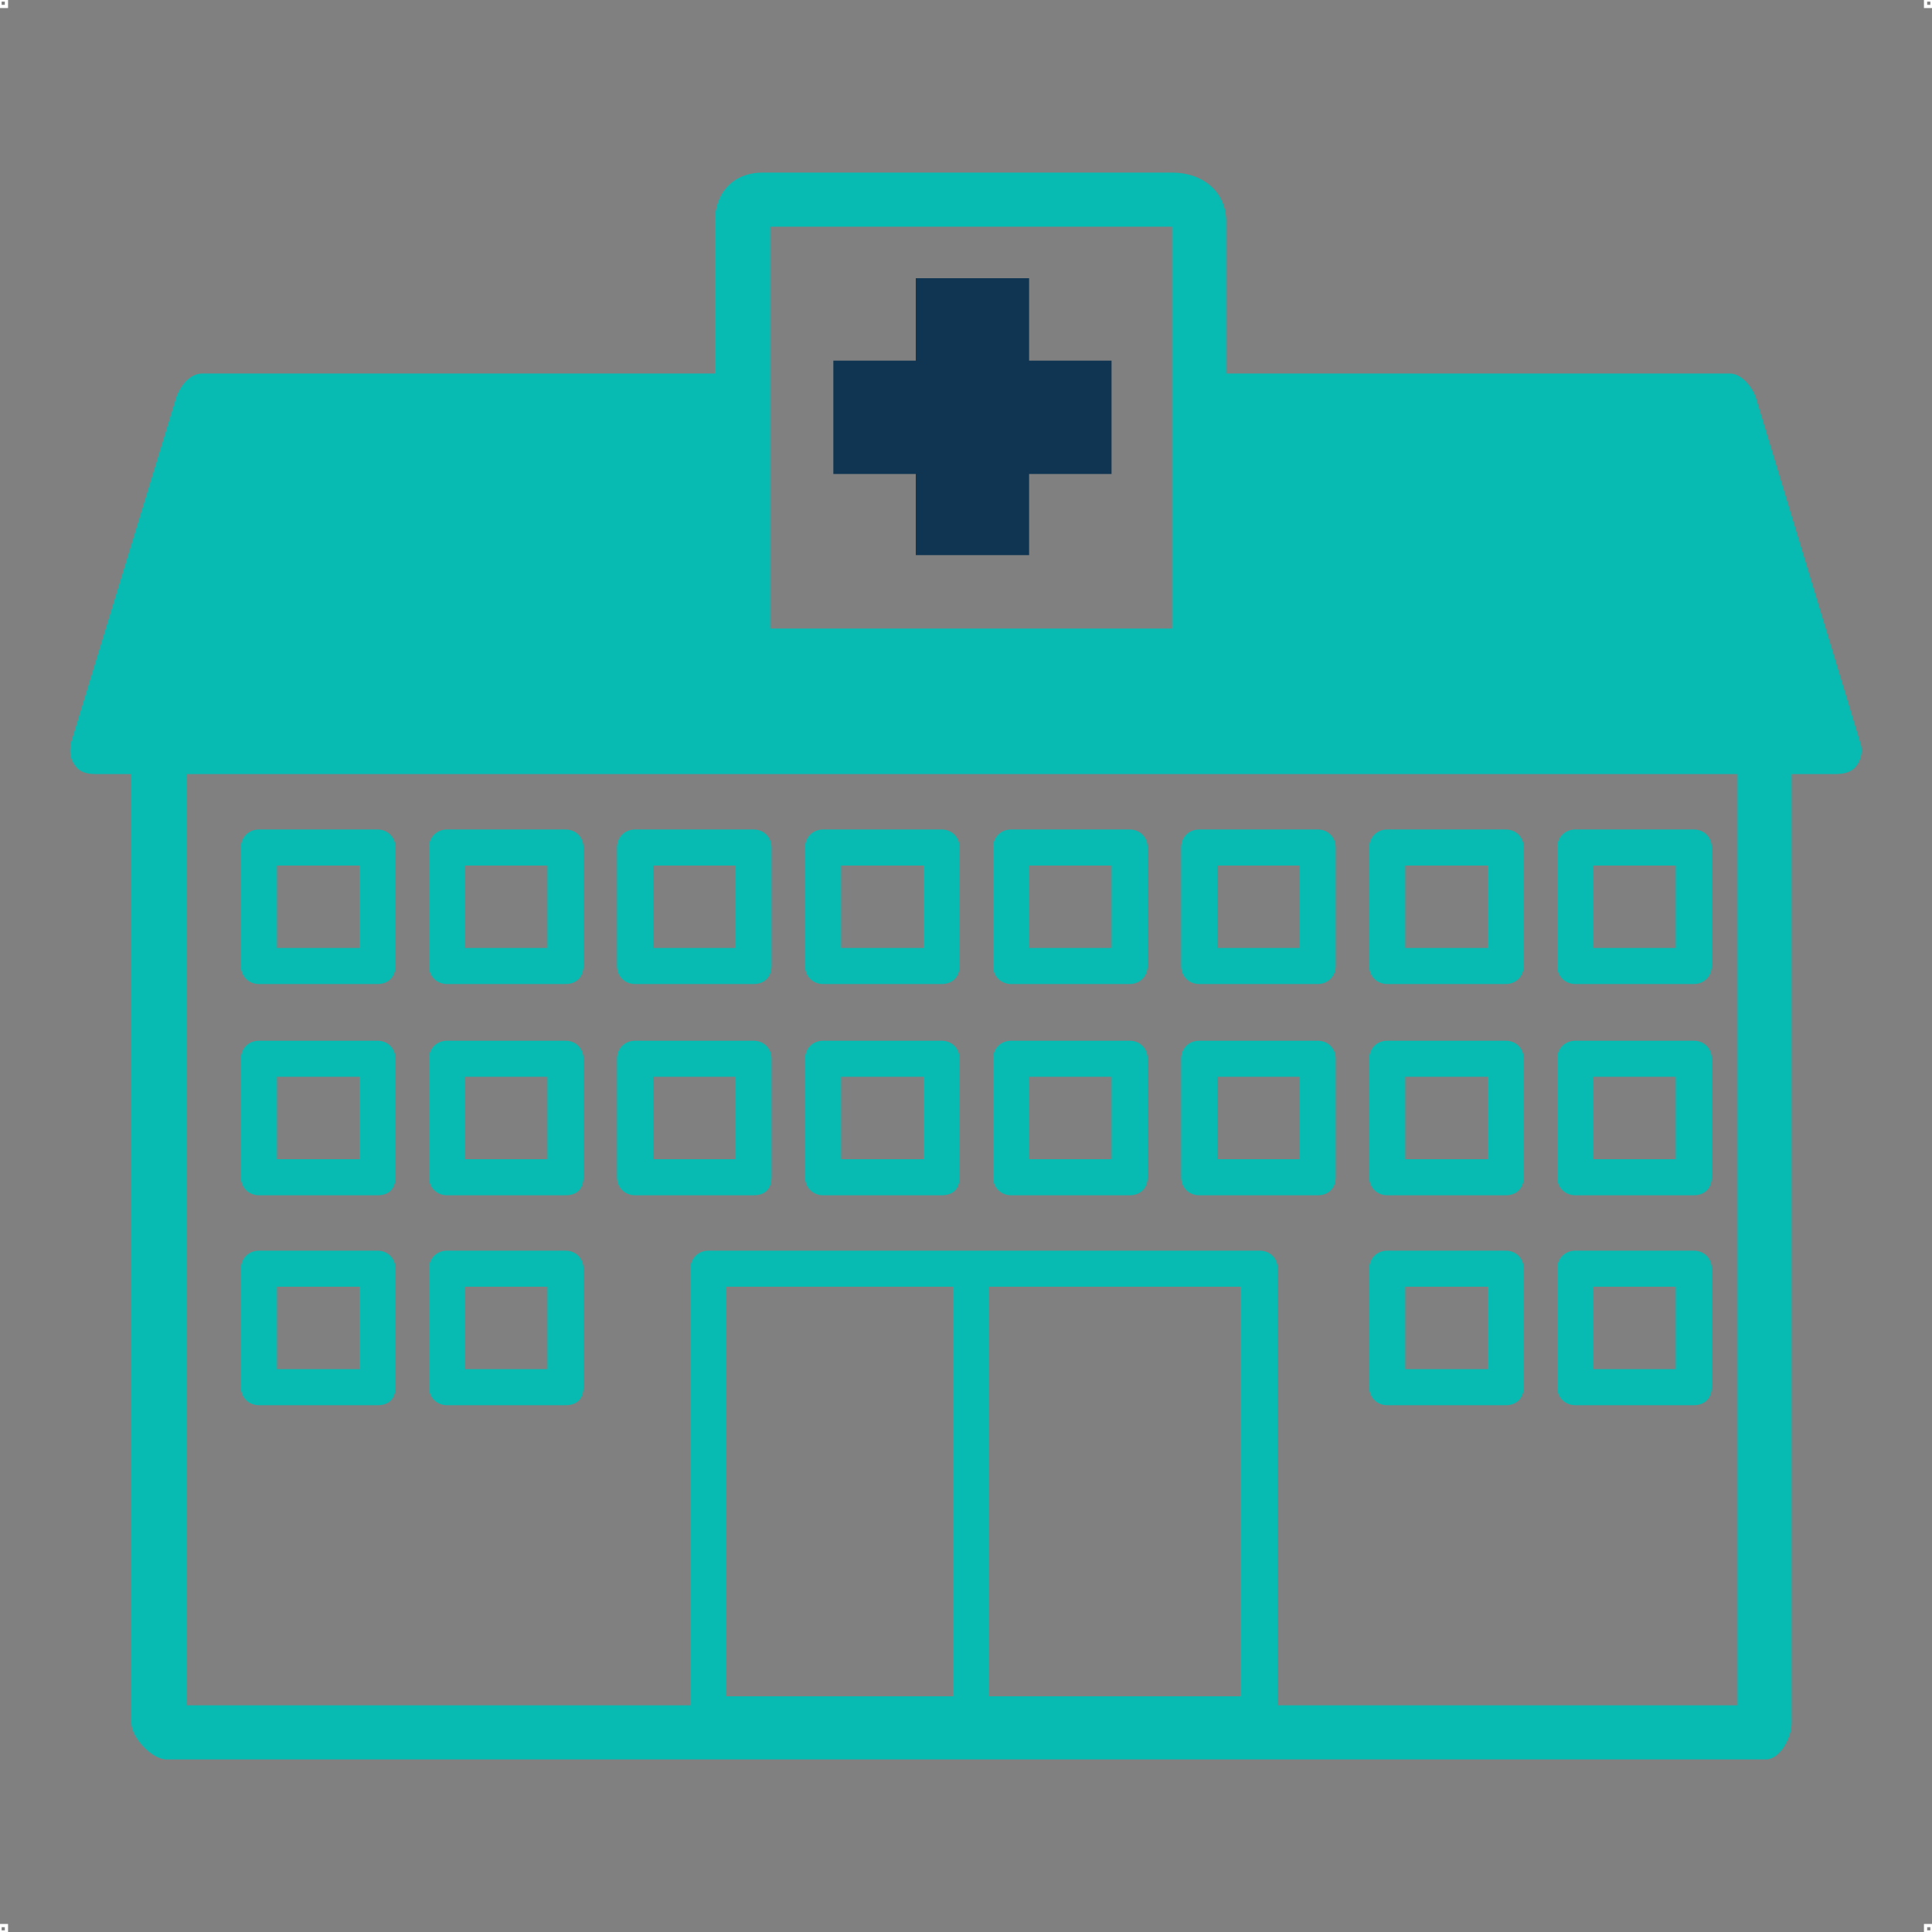
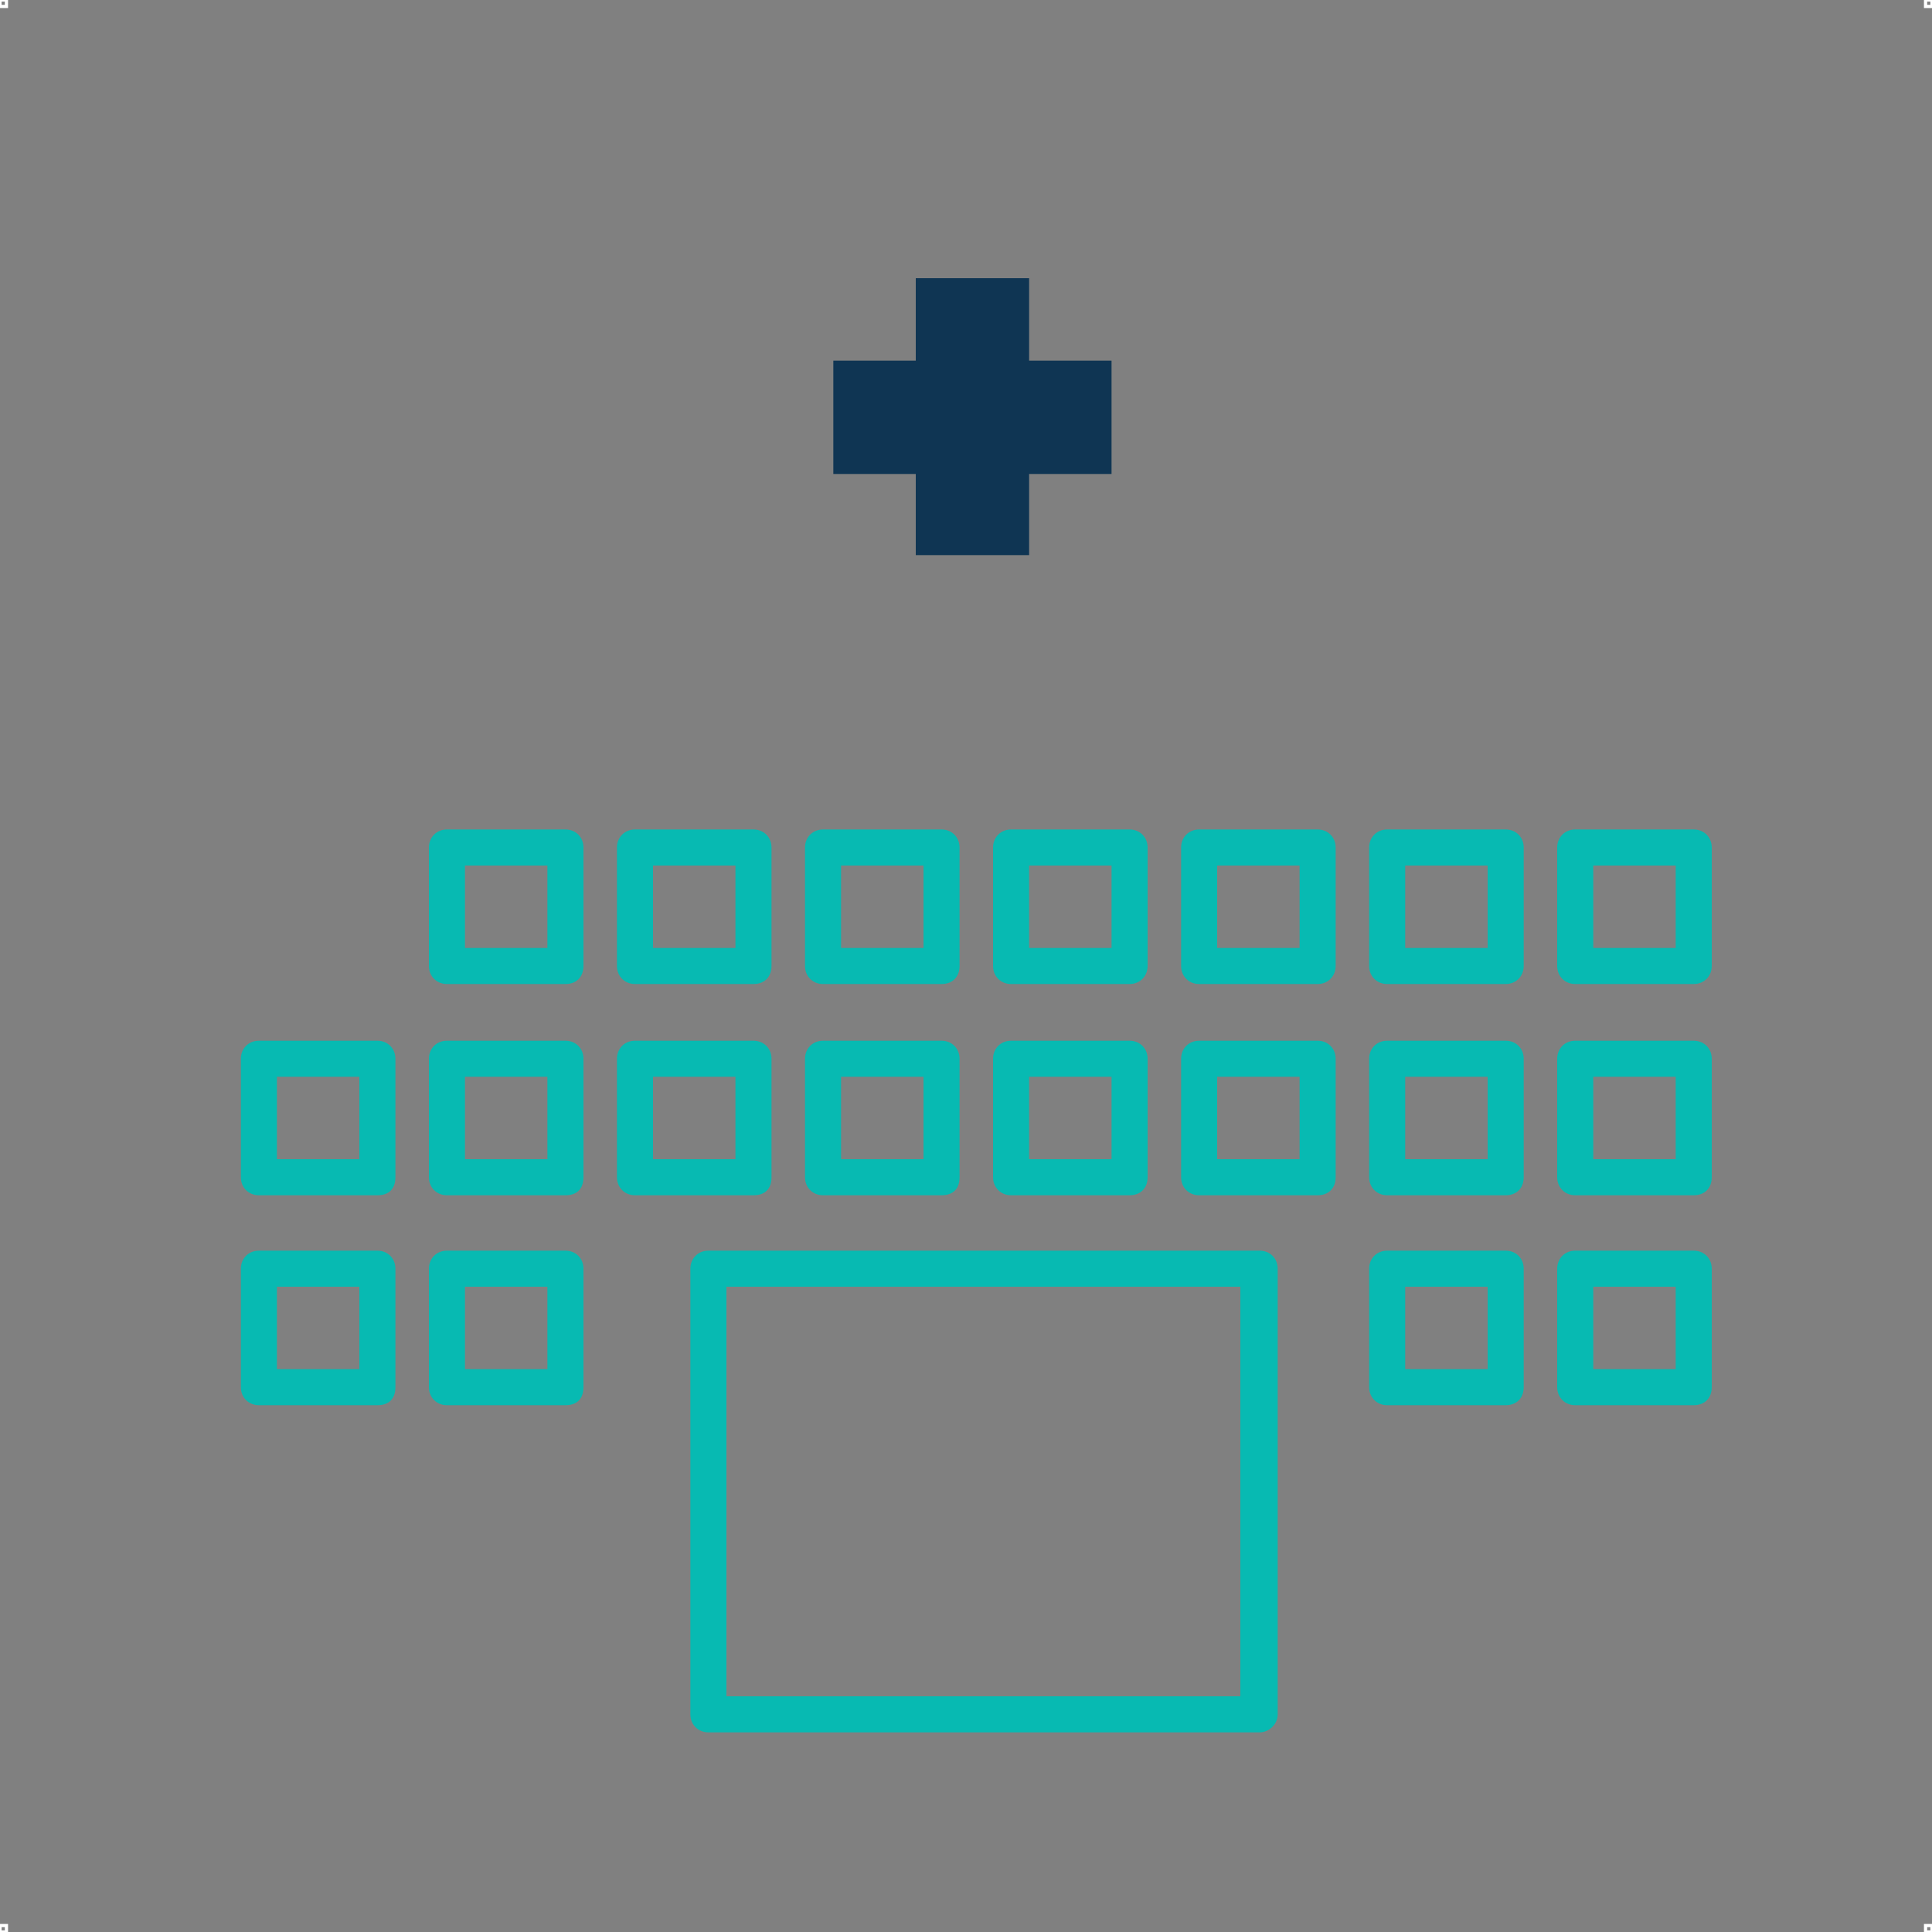
<svg xmlns="http://www.w3.org/2000/svg" version="1.1" id="Layer_1" x="0px" y="0px" viewBox="0 0 150 150" style="enable-background:new 0 0 150 150;" xml:space="preserve">
  <rect x="0" y="0" width="150" height="150" fill="#808080" stroke="none" />
  <style type="text/css">
	.st0{fill:none;stroke:#FFFFFF;stroke-width:0.25;stroke-miterlimit:10;}
	.st1{fill:#07BAB2;}
	.st2{fill:#0F3553;}
</style>
  <g>
    <rect class="st0" width="0.5" height="0.5" />
    <rect x="149.5" class="st0" width="0.5" height="0.5" />
    <rect y="149.5" class="st0" width="0.5" height="0.5" />
    <rect x="149.5" y="149.5" class="st0" width="0.5" height="0.5" />
  </g>
  <g>
    <g>
-       <path class="st1" d="M29.3,76.4h-9.2c-0.8,0-1.4-0.6-1.4-1.4v-9.2c0-0.8,0.6-1.4,1.4-1.4h9.2c0.8,0,1.4,0.6,1.4,1.4V75    C30.7,75.8,30.2,76.4,29.3,76.4z M21.5,73.6h6.4v-6.4h-6.4V73.6z" />
      <path class="st1" d="M43.9,76.4h-9.2c-0.8,0-1.4-0.6-1.4-1.4v-9.2c0-0.8,0.6-1.4,1.4-1.4h9.2c0.8,0,1.4,0.6,1.4,1.4V75    C45.3,75.8,44.8,76.4,43.9,76.4z M36.1,73.6h6.4v-6.4h-6.4V73.6z" />
      <path class="st1" d="M58.5,76.4h-9.2c-0.8,0-1.4-0.6-1.4-1.4v-9.2c0-0.8,0.6-1.4,1.4-1.4h9.2c0.8,0,1.4,0.6,1.4,1.4V75    C59.9,75.8,59.4,76.4,58.5,76.4z M50.7,73.6h6.4v-6.4h-6.4V73.6z" />
      <path class="st1" d="M73.1,76.4h-9.2c-0.8,0-1.4-0.6-1.4-1.4v-9.2c0-0.8,0.6-1.4,1.4-1.4h9.2c0.8,0,1.4,0.6,1.4,1.4V75    C74.5,75.8,74,76.4,73.1,76.4z M65.3,73.6h6.4v-6.4h-6.4V73.6z" />
      <path class="st1" d="M87.7,76.4h-9.2c-0.8,0-1.4-0.6-1.4-1.4v-9.2c0-0.8,0.6-1.4,1.4-1.4h9.2c0.8,0,1.4,0.6,1.4,1.4V75    C89.1,75.8,88.5,76.4,87.7,76.4z M79.9,73.6h6.4v-6.4h-6.4V73.6z" />
      <path class="st1" d="M102.3,76.4h-9.2c-0.8,0-1.4-0.6-1.4-1.4v-9.2c0-0.8,0.6-1.4,1.4-1.4h9.2c0.8,0,1.4,0.6,1.4,1.4V75    C103.7,75.8,103.1,76.4,102.3,76.4z M94.5,73.6h6.4v-6.4h-6.4V73.6z" />
      <path class="st1" d="M116.9,76.4h-9.2c-0.8,0-1.4-0.6-1.4-1.4v-9.2c0-0.8,0.6-1.4,1.4-1.4h9.2c0.8,0,1.4,0.6,1.4,1.4V75    C118.3,75.8,117.7,76.4,116.9,76.4z M109.1,73.6h6.4v-6.4h-6.4V73.6z" />
      <path class="st1" d="M131.5,76.4h-9.2c-0.8,0-1.4-0.6-1.4-1.4v-9.2c0-0.8,0.6-1.4,1.4-1.4h9.2c0.8,0,1.4,0.6,1.4,1.4V75    C132.9,75.8,132.3,76.4,131.5,76.4z M123.7,73.6h6.4v-6.4h-6.4V73.6z" />
      <path class="st1" d="M29.3,92.8h-9.2c-0.8,0-1.4-0.6-1.4-1.4v-9.2c0-0.8,0.6-1.4,1.4-1.4h9.2c0.8,0,1.4,0.6,1.4,1.4v9.2    C30.7,92.3,30.2,92.8,29.3,92.8z M21.5,90h6.4v-6.4h-6.4V90z" />
      <path class="st1" d="M43.9,92.8h-9.2c-0.8,0-1.4-0.6-1.4-1.4v-9.2c0-0.8,0.6-1.4,1.4-1.4h9.2c0.8,0,1.4,0.6,1.4,1.4v9.2    C45.3,92.3,44.8,92.8,43.9,92.8z M36.1,90h6.4v-6.4h-6.4V90z" />
      <path class="st1" d="M58.5,92.8h-9.2c-0.8,0-1.4-0.6-1.4-1.4v-9.2c0-0.8,0.6-1.4,1.4-1.4h9.2c0.8,0,1.4,0.6,1.4,1.4v9.2    C59.9,92.3,59.4,92.8,58.5,92.8z M50.7,90h6.4v-6.4h-6.4V90z" />
      <path class="st1" d="M73.1,92.8h-9.2c-0.8,0-1.4-0.6-1.4-1.4v-9.2c0-0.8,0.6-1.4,1.4-1.4h9.2c0.8,0,1.4,0.6,1.4,1.4v9.2    C74.5,92.3,74,92.8,73.1,92.8z M65.3,90h6.4v-6.4h-6.4V90z" />
      <path class="st1" d="M87.7,92.8h-9.2c-0.8,0-1.4-0.6-1.4-1.4v-9.2c0-0.8,0.6-1.4,1.4-1.4h9.2c0.8,0,1.4,0.6,1.4,1.4v9.2    C89.1,92.3,88.5,92.8,87.7,92.8z M79.9,90h6.4v-6.4h-6.4C79.9,83.8,79.9,90,79.9,90z" />
      <path class="st1" d="M102.3,92.8h-9.2c-0.8,0-1.4-0.6-1.4-1.4v-9.2c0-0.8,0.6-1.4,1.4-1.4h9.2c0.8,0,1.4,0.6,1.4,1.4v9.2    C103.7,92.3,103.1,92.8,102.3,92.8z M94.5,90h6.4v-6.4h-6.4C94.5,83.8,94.5,90,94.5,90z" />
      <path class="st1" d="M116.9,92.8h-9.2c-0.8,0-1.4-0.6-1.4-1.4v-9.2c0-0.8,0.6-1.4,1.4-1.4h9.2c0.8,0,1.4,0.6,1.4,1.4v9.2    C118.3,92.3,117.7,92.8,116.9,92.8z M109.1,90h6.4v-6.4h-6.4V90z" />
      <path class="st1" d="M131.5,92.8h-9.2c-0.8,0-1.4-0.6-1.4-1.4v-9.2c0-0.8,0.6-1.4,1.4-1.4h9.2c0.8,0,1.4,0.6,1.4,1.4v9.2    C132.9,92.3,132.3,92.8,131.5,92.8z M123.7,90h6.4v-6.4h-6.4V90z" />
      <path class="st1" d="M29.3,109.1h-9.2c-0.8,0-1.4-0.6-1.4-1.4v-9.2c0-0.8,0.6-1.4,1.4-1.4h9.2c0.8,0,1.4,0.6,1.4,1.4v9.2    C30.7,108.6,30.2,109.1,29.3,109.1z M21.5,106.3h6.4v-6.4h-6.4V106.3z" />
      <path class="st1" d="M43.9,109.1h-9.2c-0.8,0-1.4-0.6-1.4-1.4v-9.2c0-0.8,0.6-1.4,1.4-1.4h9.2c0.8,0,1.4,0.6,1.4,1.4v9.2    C45.3,108.6,44.8,109.1,43.9,109.1z M36.1,106.3h6.4v-6.4h-6.4V106.3z" />
      <path class="st1" d="M116.9,109.1h-9.2c-0.8,0-1.4-0.6-1.4-1.4v-9.2c0-0.8,0.6-1.4,1.4-1.4h9.2c0.8,0,1.4,0.6,1.4,1.4v9.2    C118.3,108.6,117.7,109.1,116.9,109.1z M109.1,106.3h6.4v-6.4h-6.4V106.3z" />
      <path class="st1" d="M131.5,109.1h-9.2c-0.8,0-1.4-0.6-1.4-1.4v-9.2c0-0.8,0.6-1.4,1.4-1.4h9.2c0.8,0,1.4,0.6,1.4,1.4v9.2    C132.9,108.6,132.3,109.1,131.5,109.1z M123.7,106.3h6.4v-6.4h-6.4V106.3z" />
      <polygon class="st2" points="86.3,28 79.9,28 79.9,21.6 71.1,21.6 71.1,28 64.7,28 64.7,36.8 71.1,36.8 71.1,43.1 79.9,43.1     79.9,36.8 86.3,36.8   " />
      <path class="st1" d="M97.8,134.5H55c-0.8,0-1.4-0.6-1.4-1.4V98.5c0-0.8,0.6-1.4,1.4-1.4h42.8c0.8,0,1.4,0.6,1.4,1.4v34.6    C99.2,133.9,98.5,134.5,97.8,134.5z M56.4,131.7h39.9V99.9H56.4V131.7z" />
-       <path class="st1" d="M144.5,57.9l-8.2-27.1c-0.3-0.8-1.1-1.8-2-1.8H95.2V17.2c0-2.3-1.8-3.8-4.2-3.8H59.2c-2.3,0-3.7,1.6-3.7,3.8    V29H15.7c-1,0-1.7,1-2,1.8L5.5,57.7c-0.1,0.7-0.1,1.1,0.3,1.7c0.4,0.6,1,0.7,1.7,0.7h2.7v73.7c0,1.1,1.6,2.8,2.7,2.8h124.2    c1.1,0,2-1.7,2-2.8V60.1h3.3c0.7,0,1.3-0.1,1.7-0.6C144.5,59,144.6,58.4,144.5,57.9z M59.8,17.6H91v31.2H59.8V17.6z M134.9,132.4    H76.8V99.8H74v32.6H14.5V60.1h120.4V132.4z" />
    </g>
  </g>
</svg>